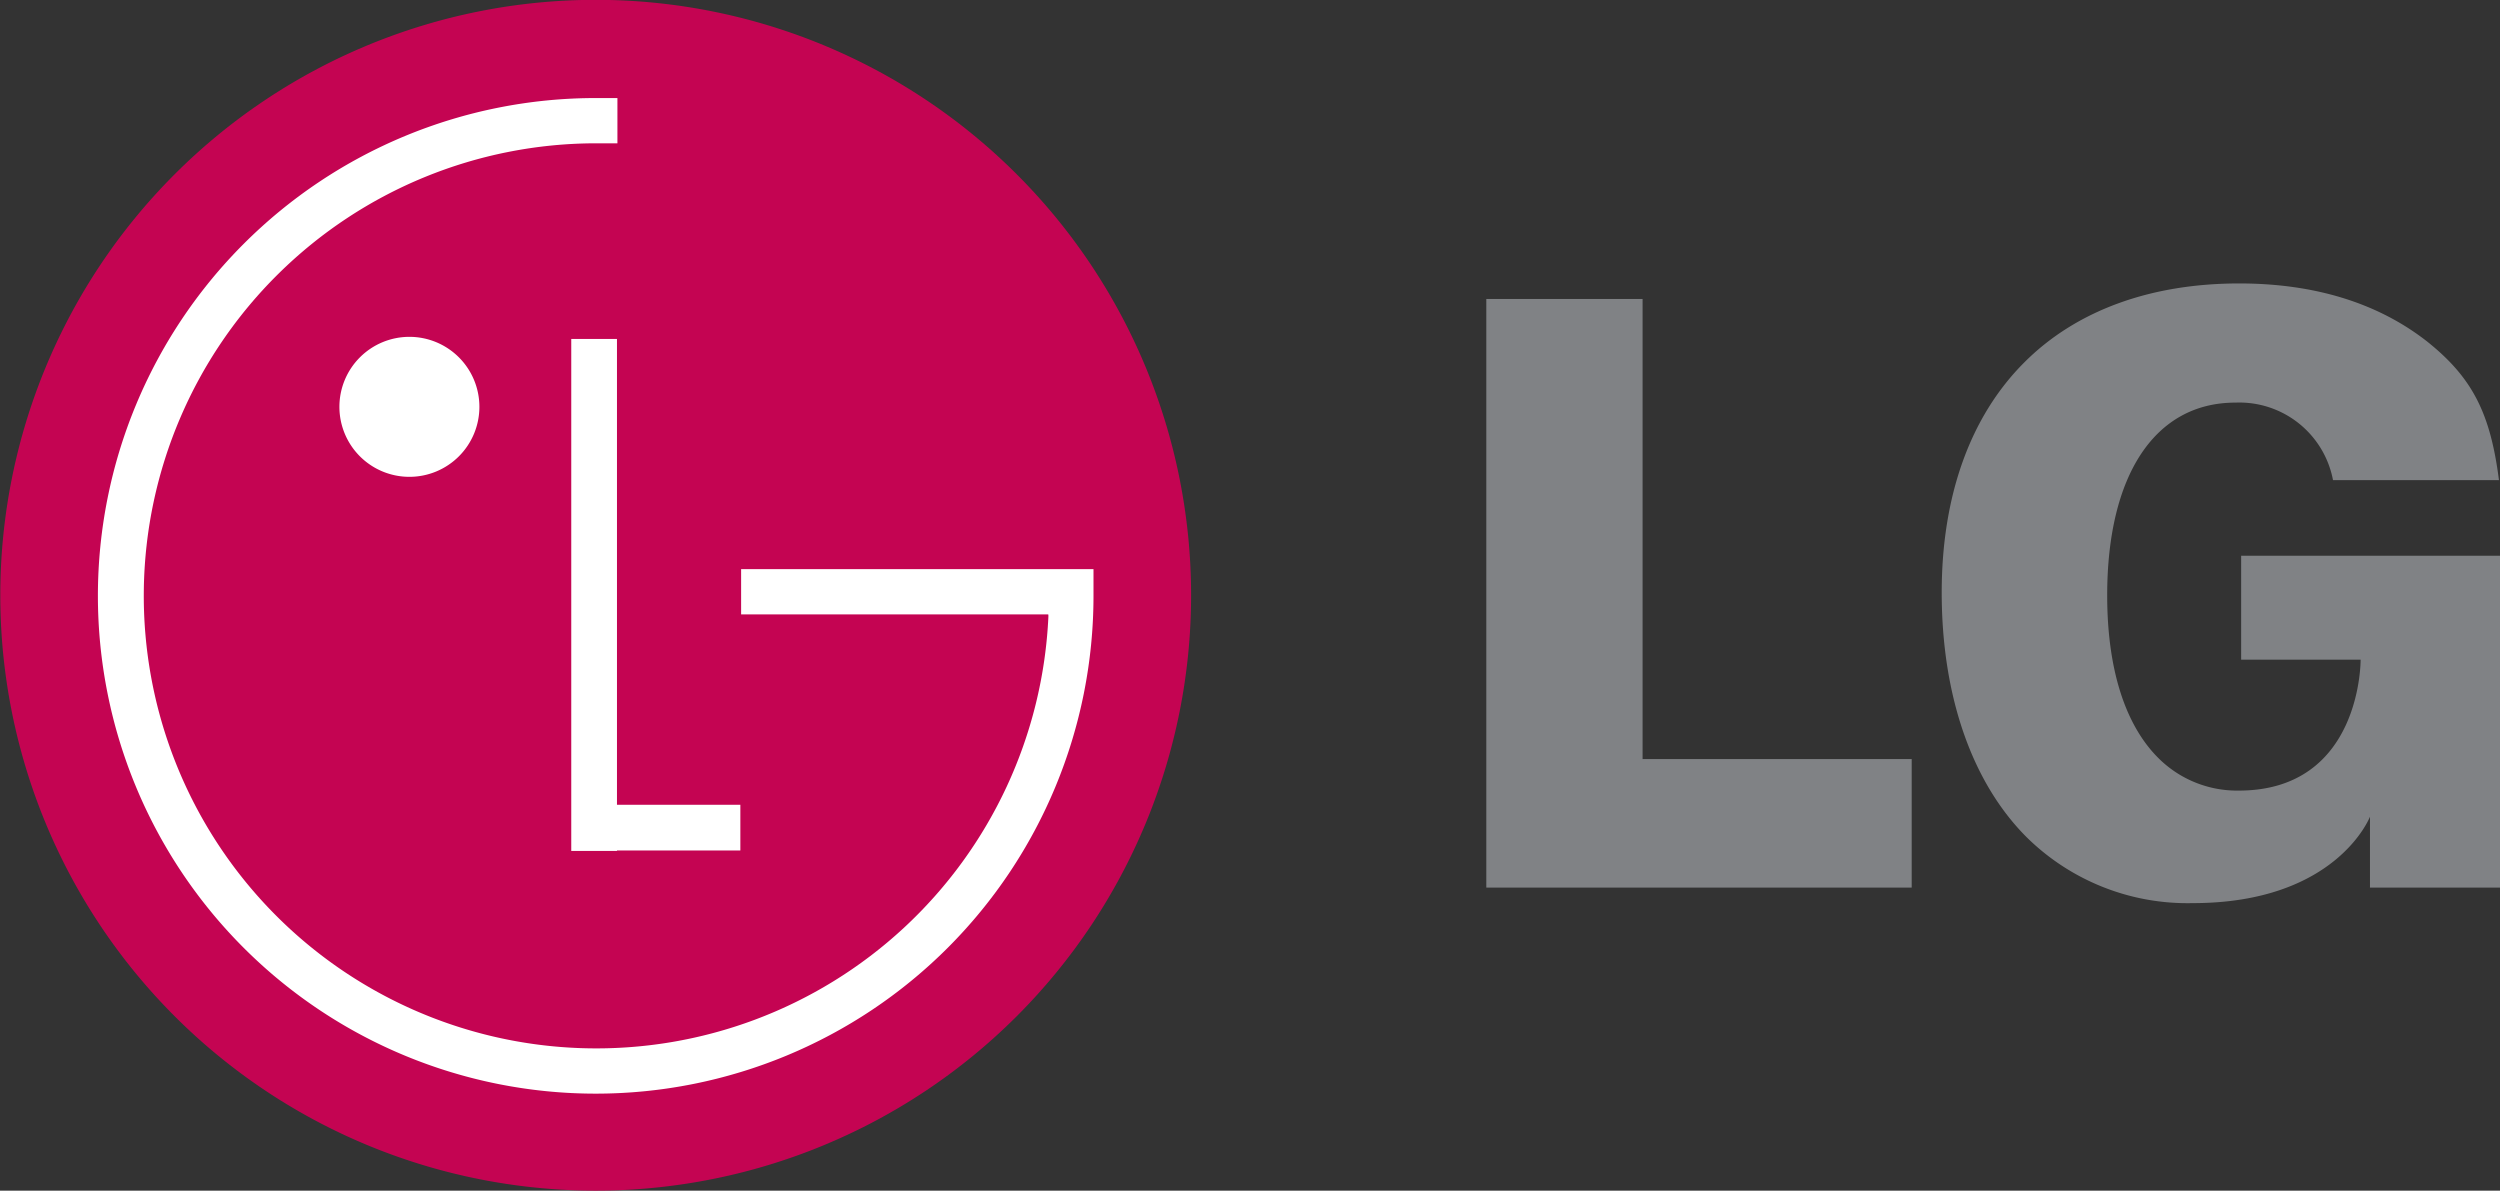
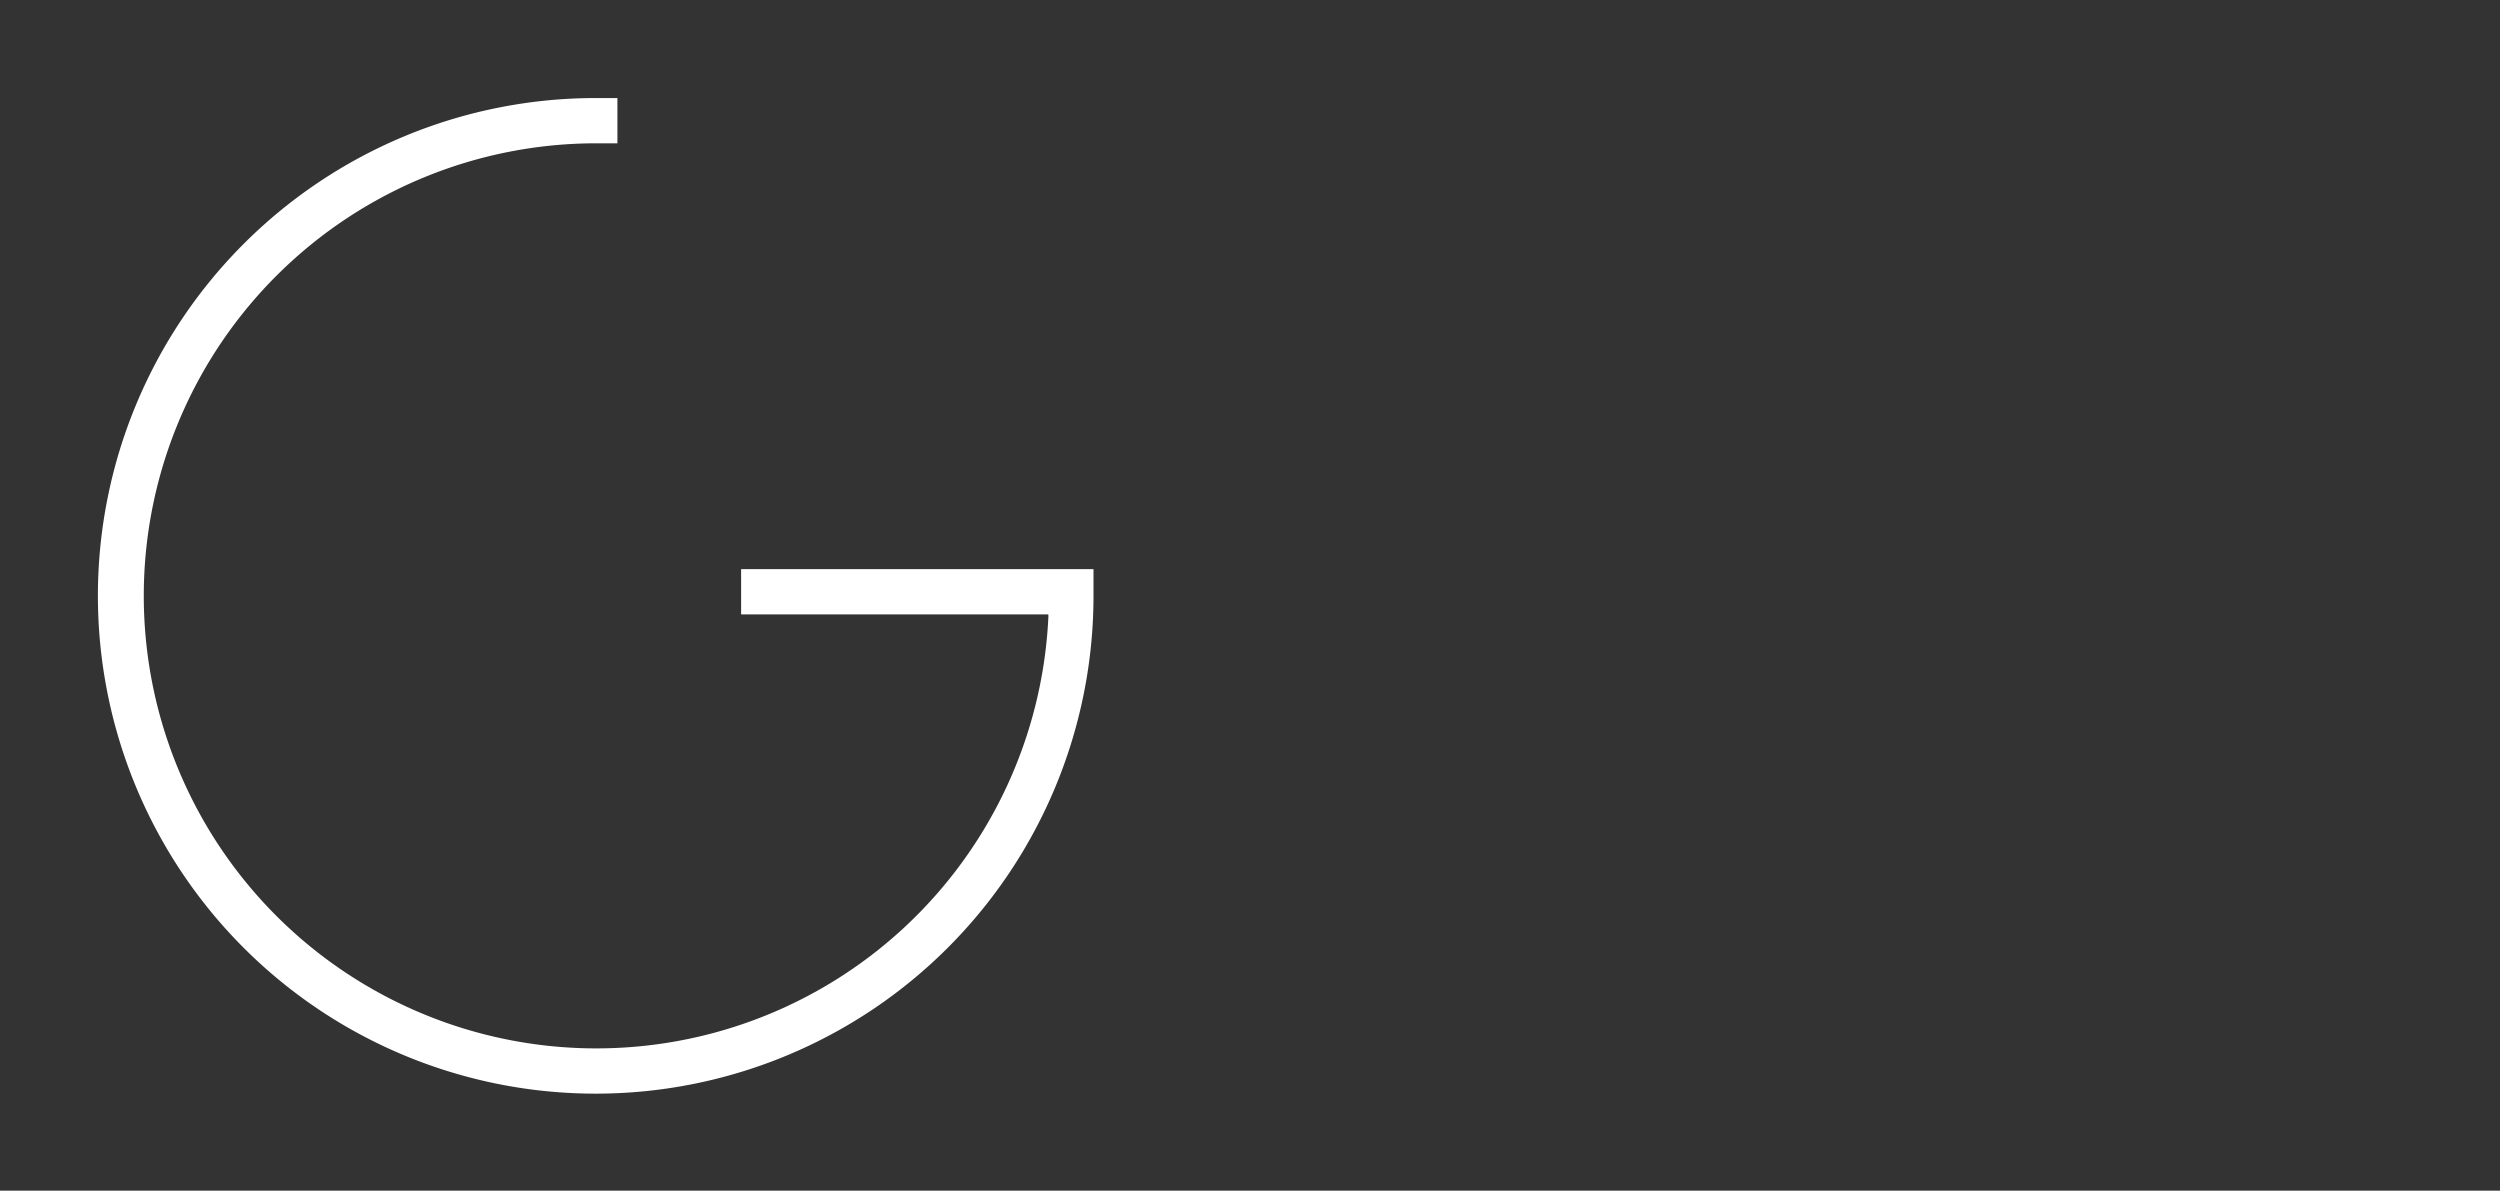
<svg xmlns="http://www.w3.org/2000/svg" id="Layer_1" data-name="Layer 1" viewBox="0 0 165.73 78.93">
  <rect x="0" y="0" width="165.73" height="78.93" fill="#333333" stroke="none" />
  <defs>
    <style>.cls-1{fill:#c40452;}.cls-1,.cls-2,.cls-3{fill-rule:evenodd;}.cls-2{fill:#fff;}.cls-3{fill:#808285;}</style>
  </defs>
  <title>lg</title>
-   <path class="cls-1" d="M436,319.84a39.47,39.47,0,1,0-39.47-39.47A39.47,39.47,0,0,0,436,319.84h0Z" transform="translate(-396.51 -240.91)" />
-   <polygon class="cls-2" points="49.08 53.35 40.9 53.35 40.9 22.47 37.87 22.47 37.87 56.41 40.9 56.41 40.9 56.38 49.08 56.38 49.08 53.35 49.08 53.35" />
  <path class="cls-2" d="M466,281.64H445.64v-3H469c0,0.59,0,1.17,0,1.77a33,33,0,1,1-33-33q0.72,0,1.44,0v3q-0.71,0-1.43,0a30,30,0,1,0,30,31.38v-0.09h0Z" transform="translate(-396.51 -240.91)" />
-   <path class="cls-2" d="M423.65,272.52a4.64,4.64,0,1,0-4.64-4.64,4.64,4.64,0,0,0,4.64,4.64h0Z" transform="translate(-396.51 -240.91)" />
-   <polygon class="cls-3" points="98.53 58.84 126.73 58.84 126.73 50.32 109.71 50.32 108.89 50.32 108.89 49.5 108.89 19.82 98.53 19.82 98.53 58.84 98.53 58.84" />
-   <path class="cls-3" d="M557.32,263.48c-3.24-2.5-7.4-3.78-12.37-3.78-5.9,0-10.83,1.81-14.25,5.24-3.58,3.58-5.47,8.85-5.47,15.25,0,6.83,2,12.6,5.64,16.23a15.18,15.18,0,0,0,11,4.36c9.55,0,11.75-5.73,11.75-5.73v4.7h8.62v-22H545.08v6.89H553s0.08,8.68-8.08,8.68a7.38,7.38,0,0,1-5.34-2.17c-2.21-2.21-3.38-5.93-3.38-10.77,0-8,3.18-12.78,8.5-12.78a6.32,6.32,0,0,1,6.47,5.14h11c-0.57-4.5-1.8-6.84-4.81-9.23h0Z" transform="translate(-396.51 -240.91)" />
</svg>